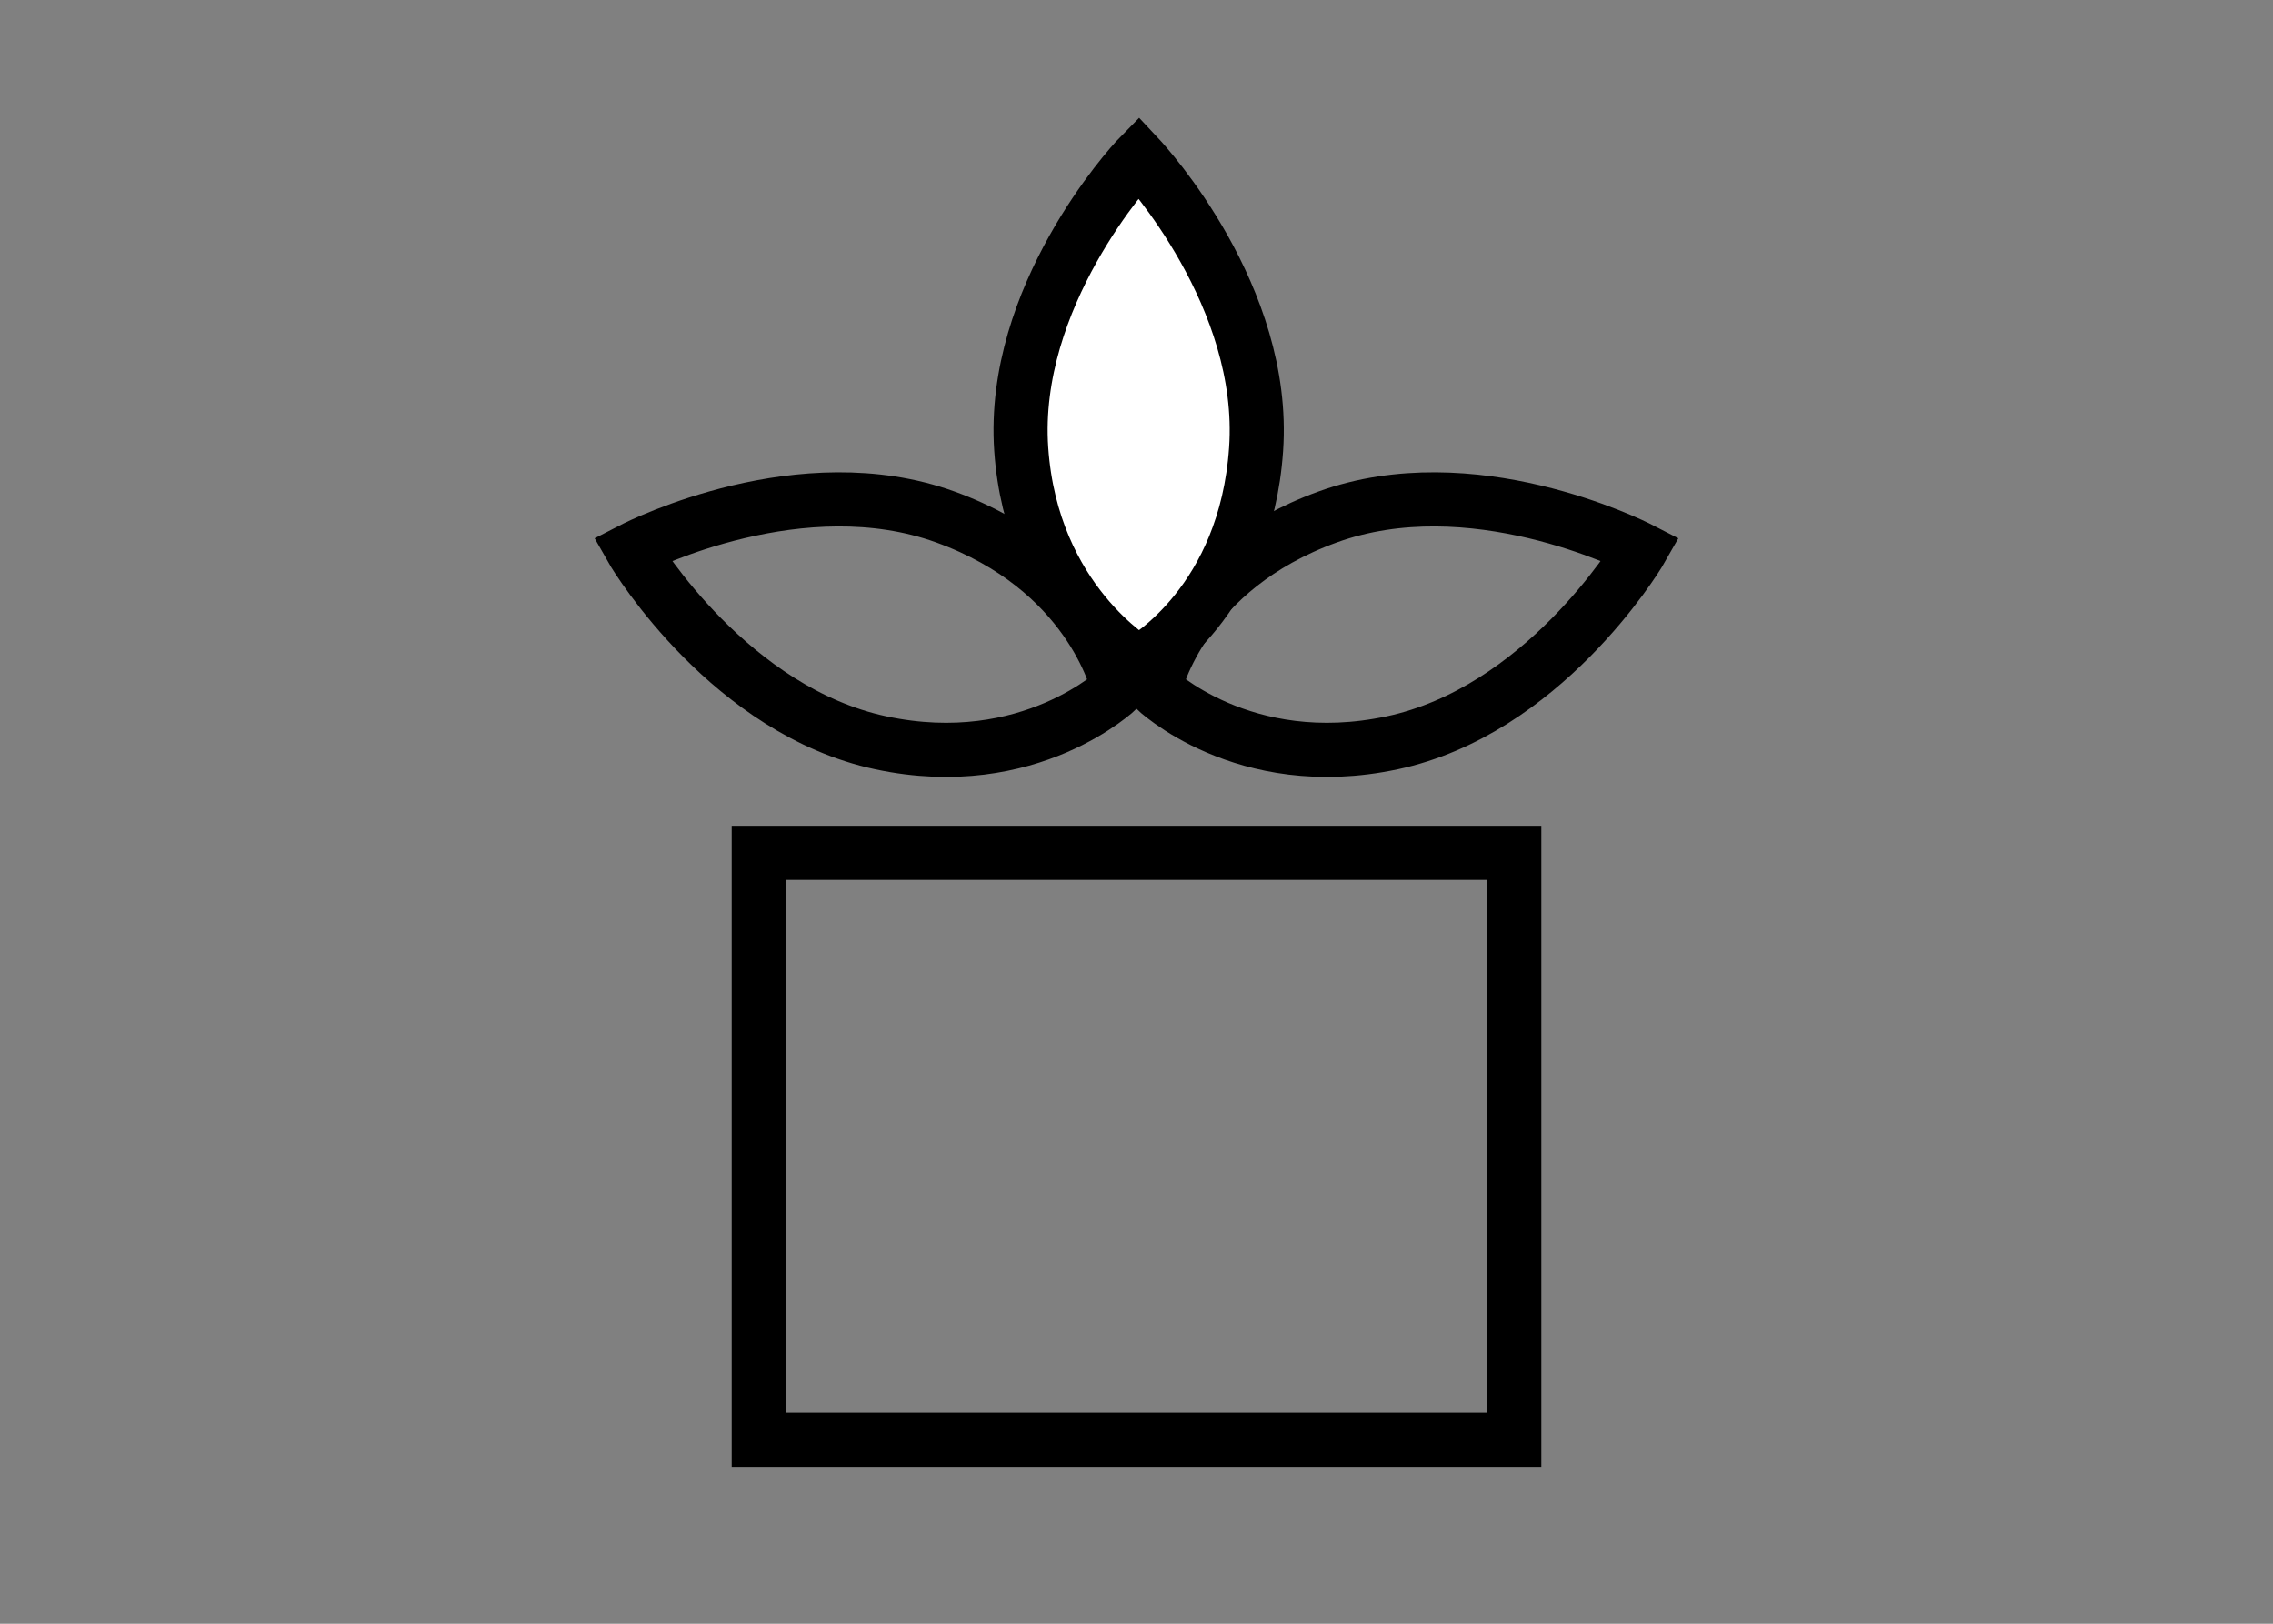
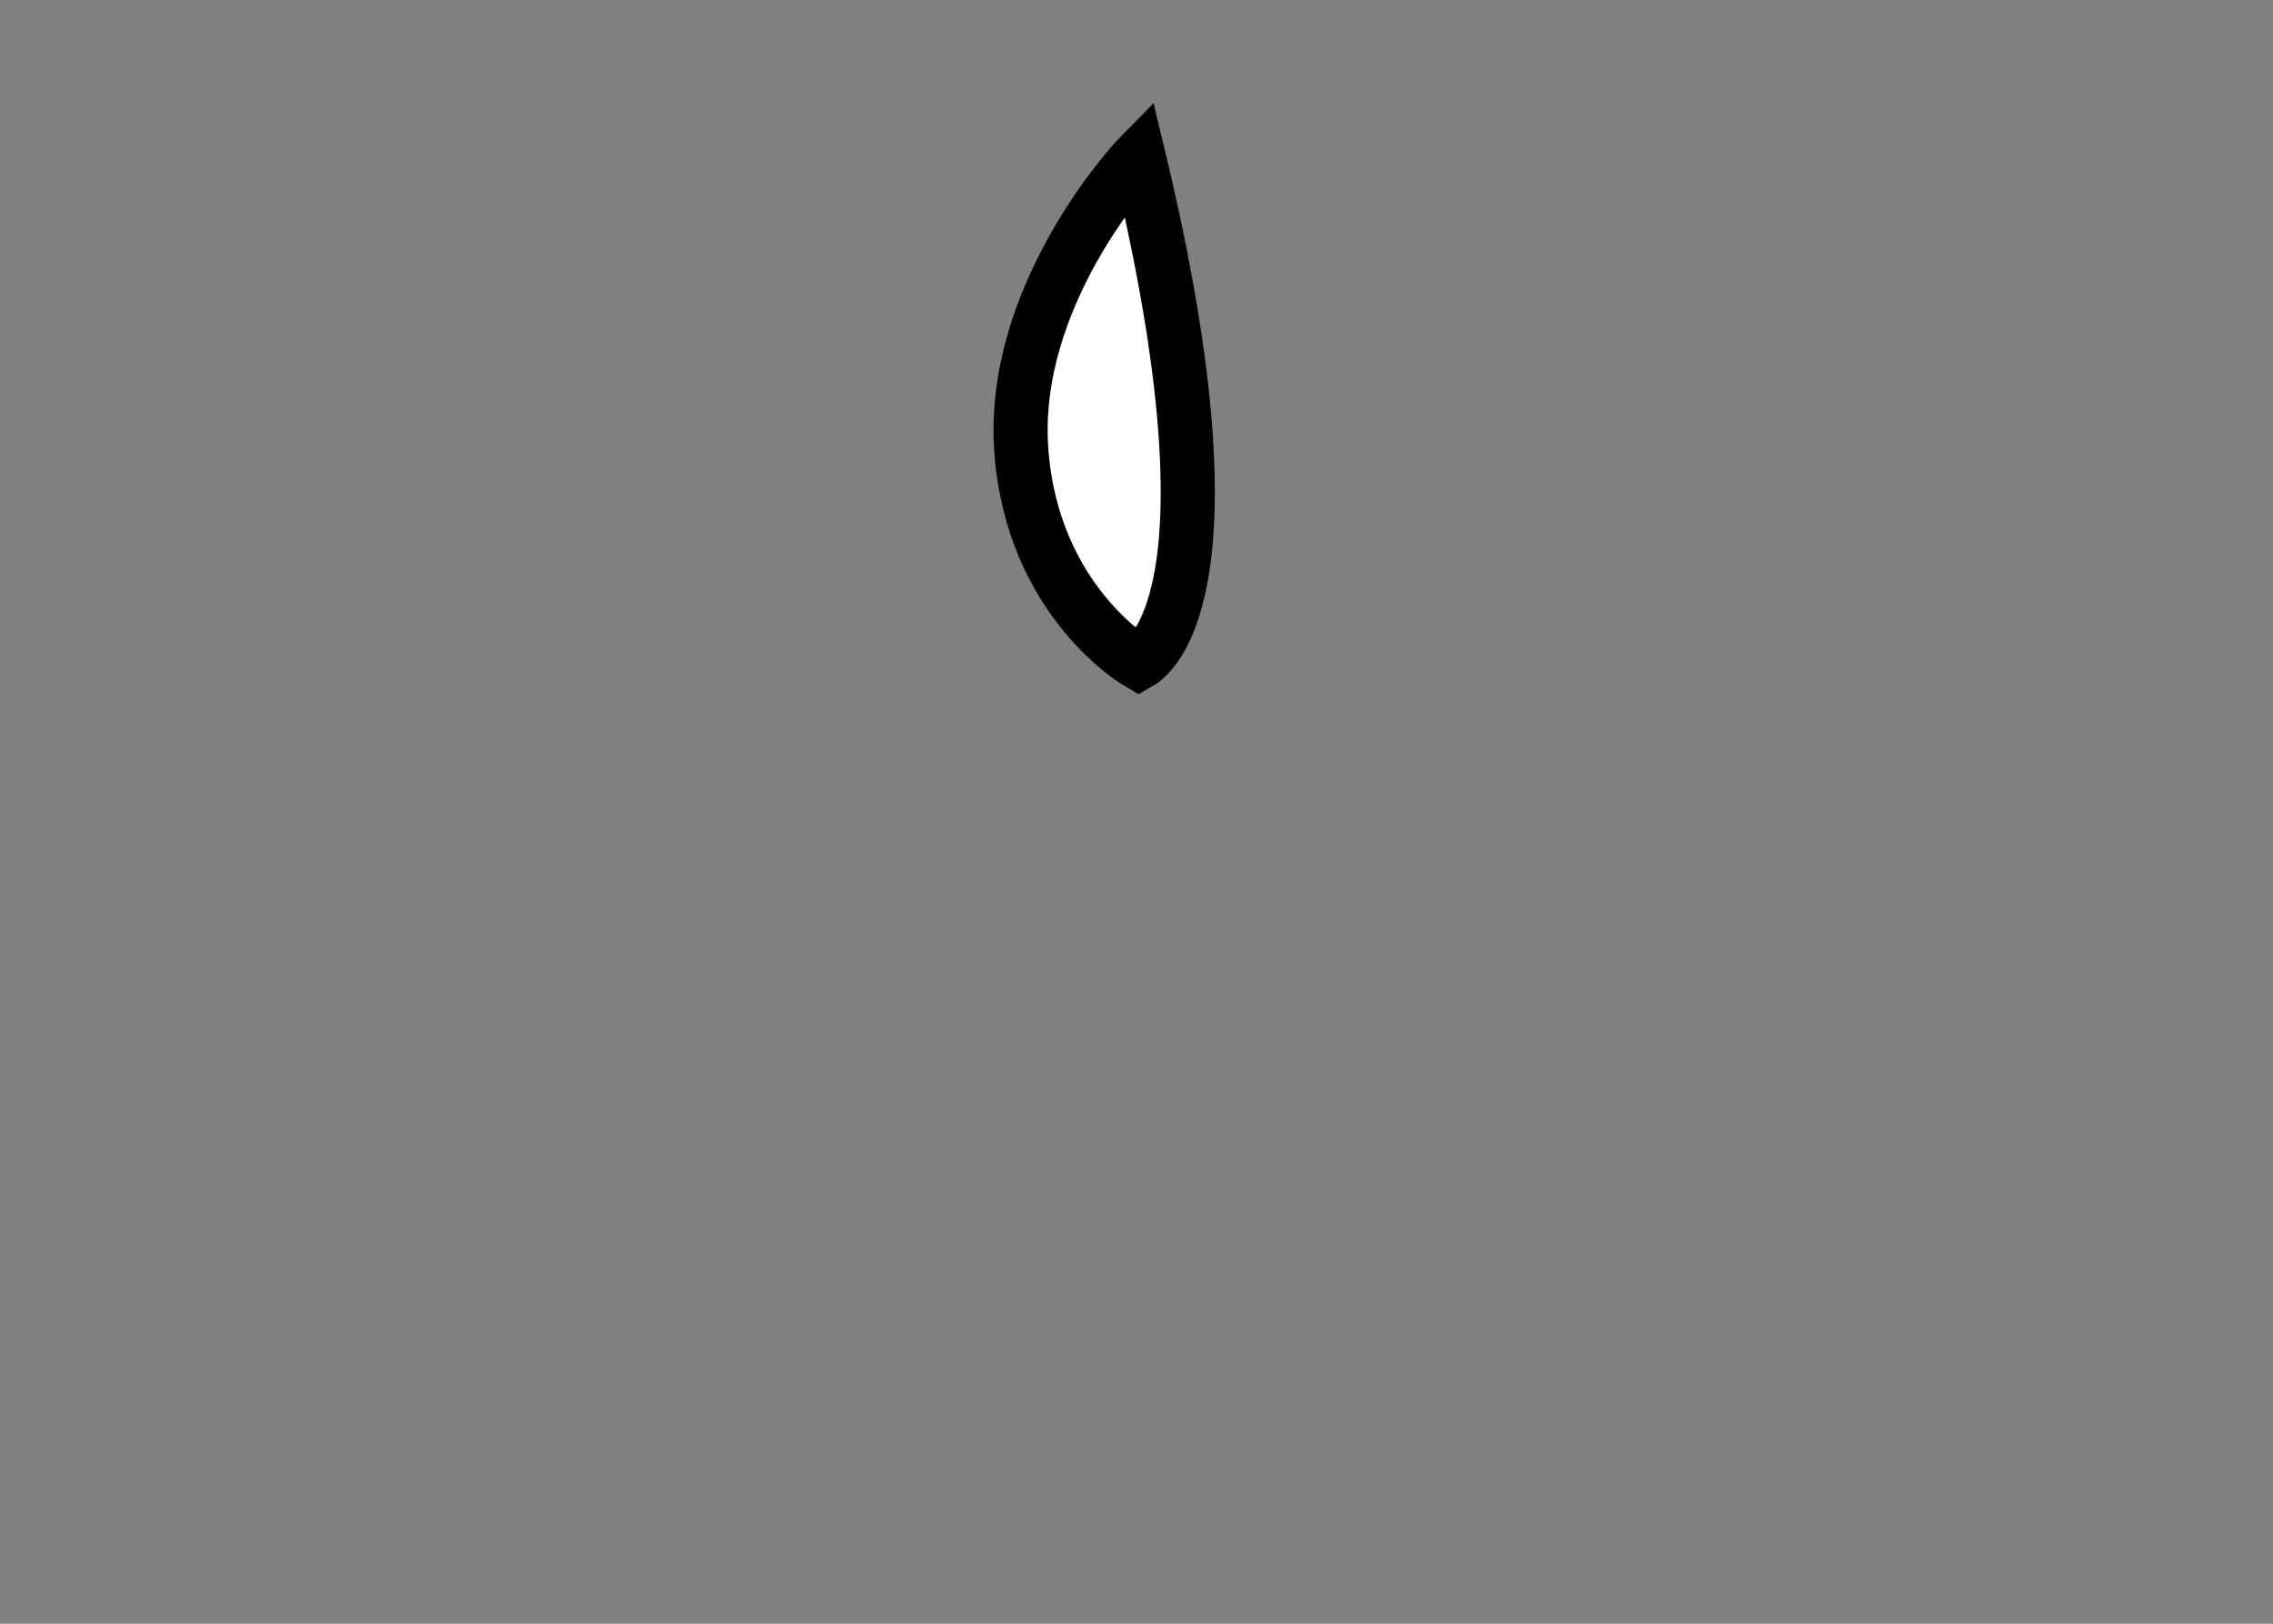
<svg xmlns="http://www.w3.org/2000/svg" width="84" height="60" viewBox="0 0 84 60" fill="none">
  <rect x="0" y="0" width="84" height="60" fill="#808080" stroke="none" />
-   <path d="M32.553 27.448C27.027 26.273 23.567 20.671 23.359 20.304C23.726 20.115 29.63 17.179 34.941 19.105C40.236 21.024 41.269 25.162 41.338 25.449C41.338 25.449 38.062 28.621 32.553 27.448Z" stroke="black" stroke-width="2" />
-   <path d="M51.447 27.448C56.973 26.273 60.433 20.671 60.641 20.304C60.274 20.115 54.37 17.179 49.059 19.105C43.764 21.024 42.731 25.162 42.662 25.449C42.662 25.449 45.938 28.621 51.447 27.448Z" stroke="black" stroke-width="2" />
-   <path d="M37.741 16.603C37.351 10.967 41.784 6.099 42.08 5.798C42.362 6.099 46.81 10.967 46.419 16.603C46.031 22.222 42.337 24.354 42.08 24.499C42.08 24.499 38.129 22.222 37.741 16.603Z" fill="white" stroke="black" stroke-width="2" />
-   <rect x="28.04" y="31.514" width="27.921" height="21.687" stroke="black" stroke-width="2" />
+   <path d="M37.741 16.603C37.351 10.967 41.784 6.099 42.08 5.798C46.031 22.222 42.337 24.354 42.08 24.499C42.08 24.499 38.129 22.222 37.741 16.603Z" fill="white" stroke="black" stroke-width="2" />
</svg>